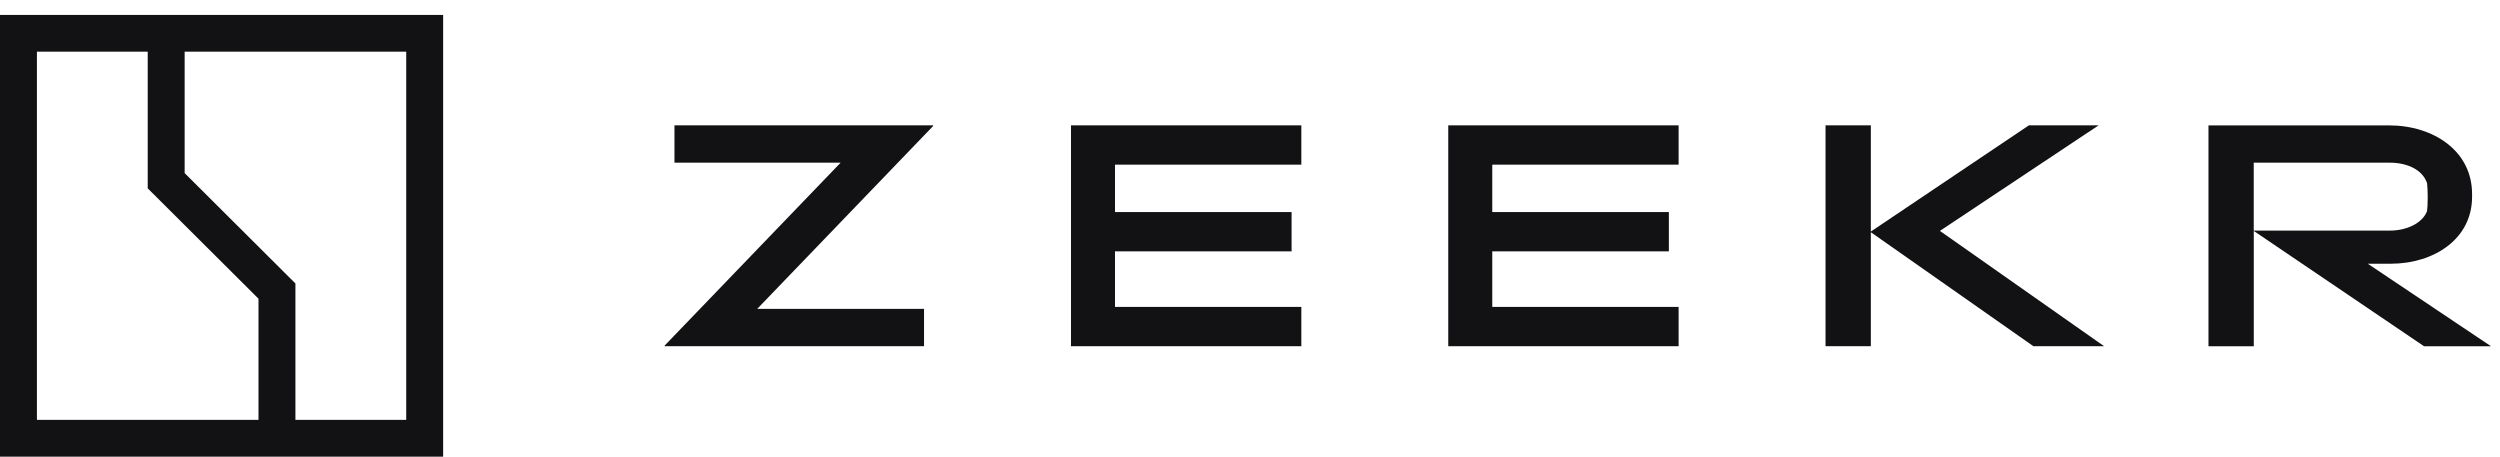
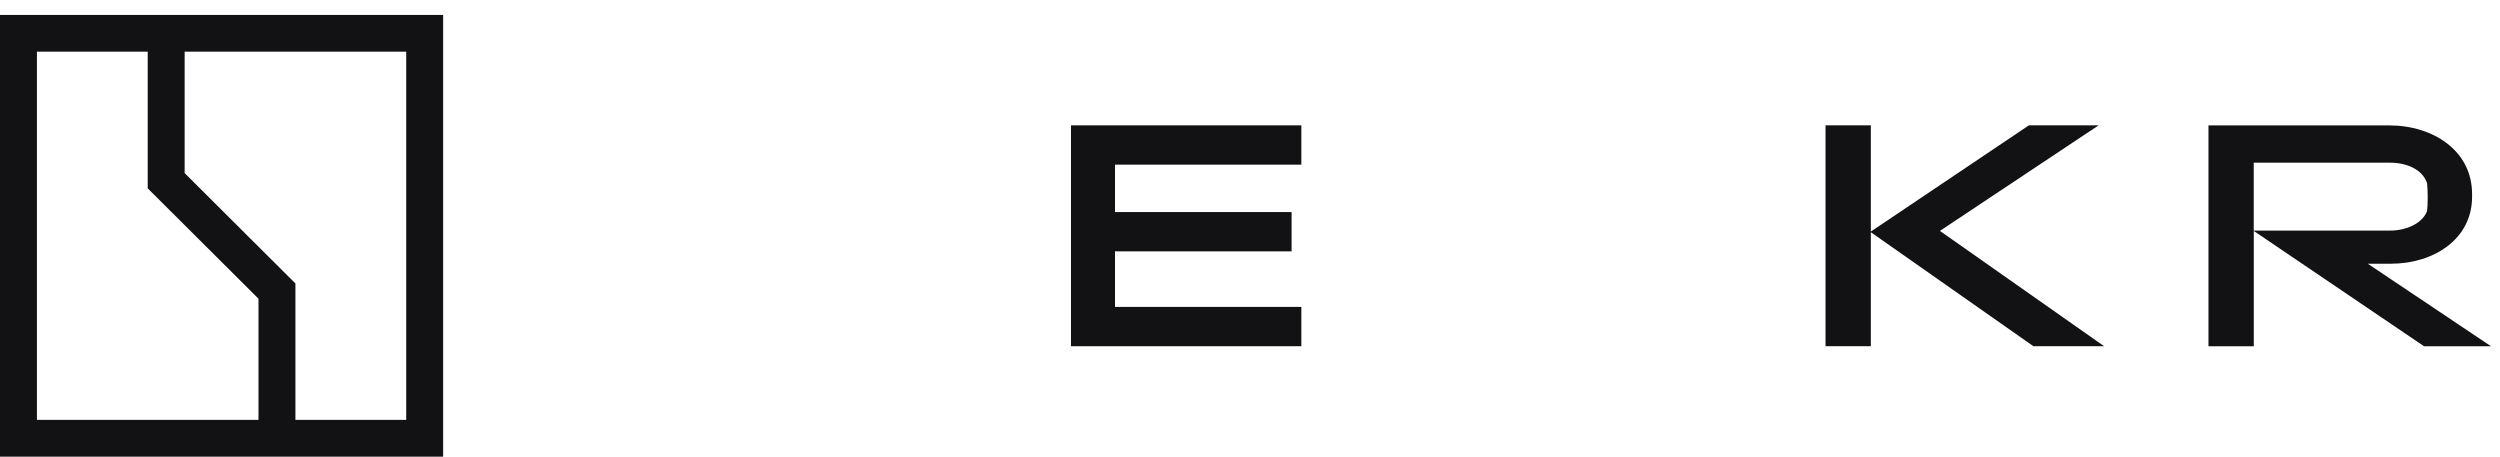
<svg xmlns="http://www.w3.org/2000/svg" width="164" height="30" viewBox="0 0 164 30" fill="none">
  <path d="M26.648 27.542H19.38V18.596L12.113 11.356V3.391H26.648V27.542ZM2.422 27.542V3.391H9.69V12.355L16.957 19.595V27.542H2.422ZM29.07 0.979H0V29.956H29.07V0.979Z" fill="#121215" />
-   <path d="M61.216 8.264L49.674 20.261H60.617V22.712H43.602V22.669L55.145 10.672H44.245V8.221H61.216V8.264Z" fill="#121215" />
  <path d="M133.392 22.712L122.727 15.233V22.712H119.755V8.223H122.727V15.19L133.094 8.223H137.668L127.258 15.147L138.03 22.712H133.392Z" fill="#121215" />
  <path d="M163.406 22.712L155.327 17.301H156.824C159.666 17.301 162.168 15.681 162.168 12.912V12.721C162.168 9.908 159.646 8.225 156.717 8.225H144.876V22.714H147.848V15.149L159.017 22.714H163.406V22.712ZM147.845 10.672H156.779C157.891 10.672 158.916 11.119 159.215 12.014C159.236 12.164 159.258 12.548 159.258 12.932C159.258 13.316 159.238 13.698 159.215 13.848C158.916 14.636 157.889 15.127 156.779 15.127H147.845V10.672Z" fill="#121215" />
  <path d="M85.368 20.133V22.712H70.257V8.223H85.368V10.801H73.144V13.911H84.728V16.489H73.144V20.133H85.368Z" fill="#121215" />
-   <path d="M110.117 20.133V22.712H95.006V8.223H110.117V10.801H97.893V13.911H109.477V16.489H97.893V20.133H110.117Z" fill="#121215" />
</svg>